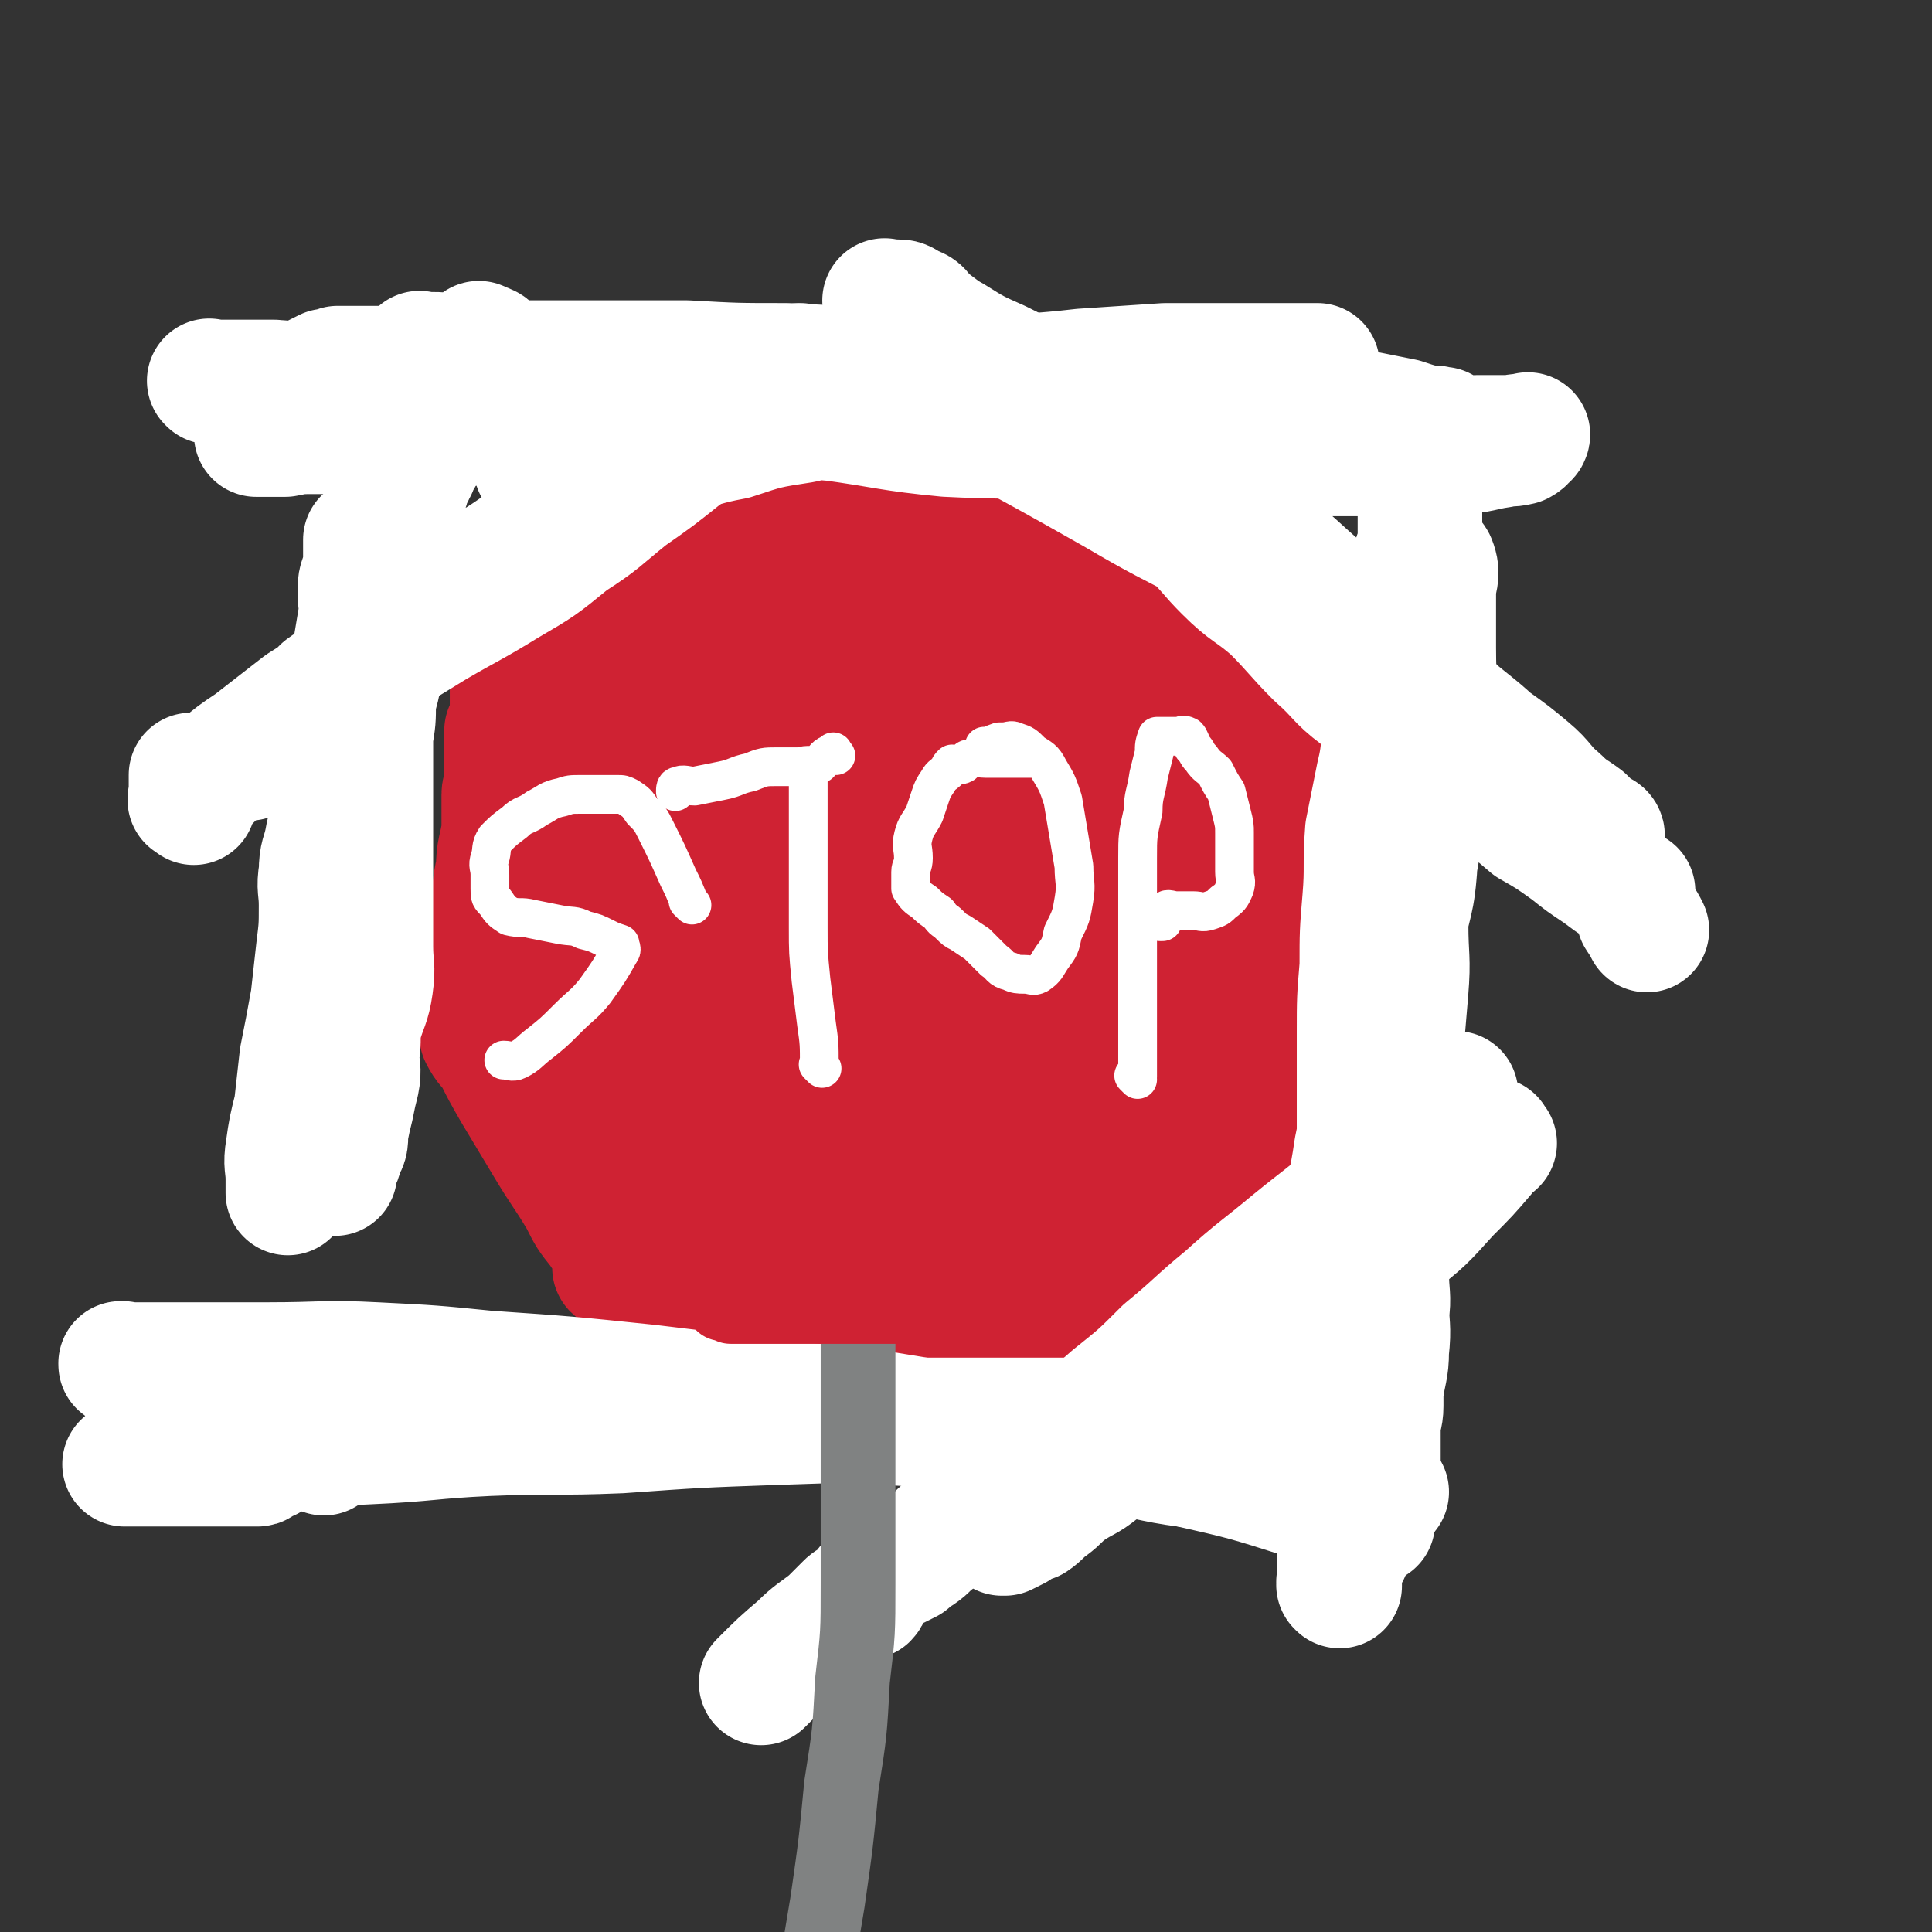
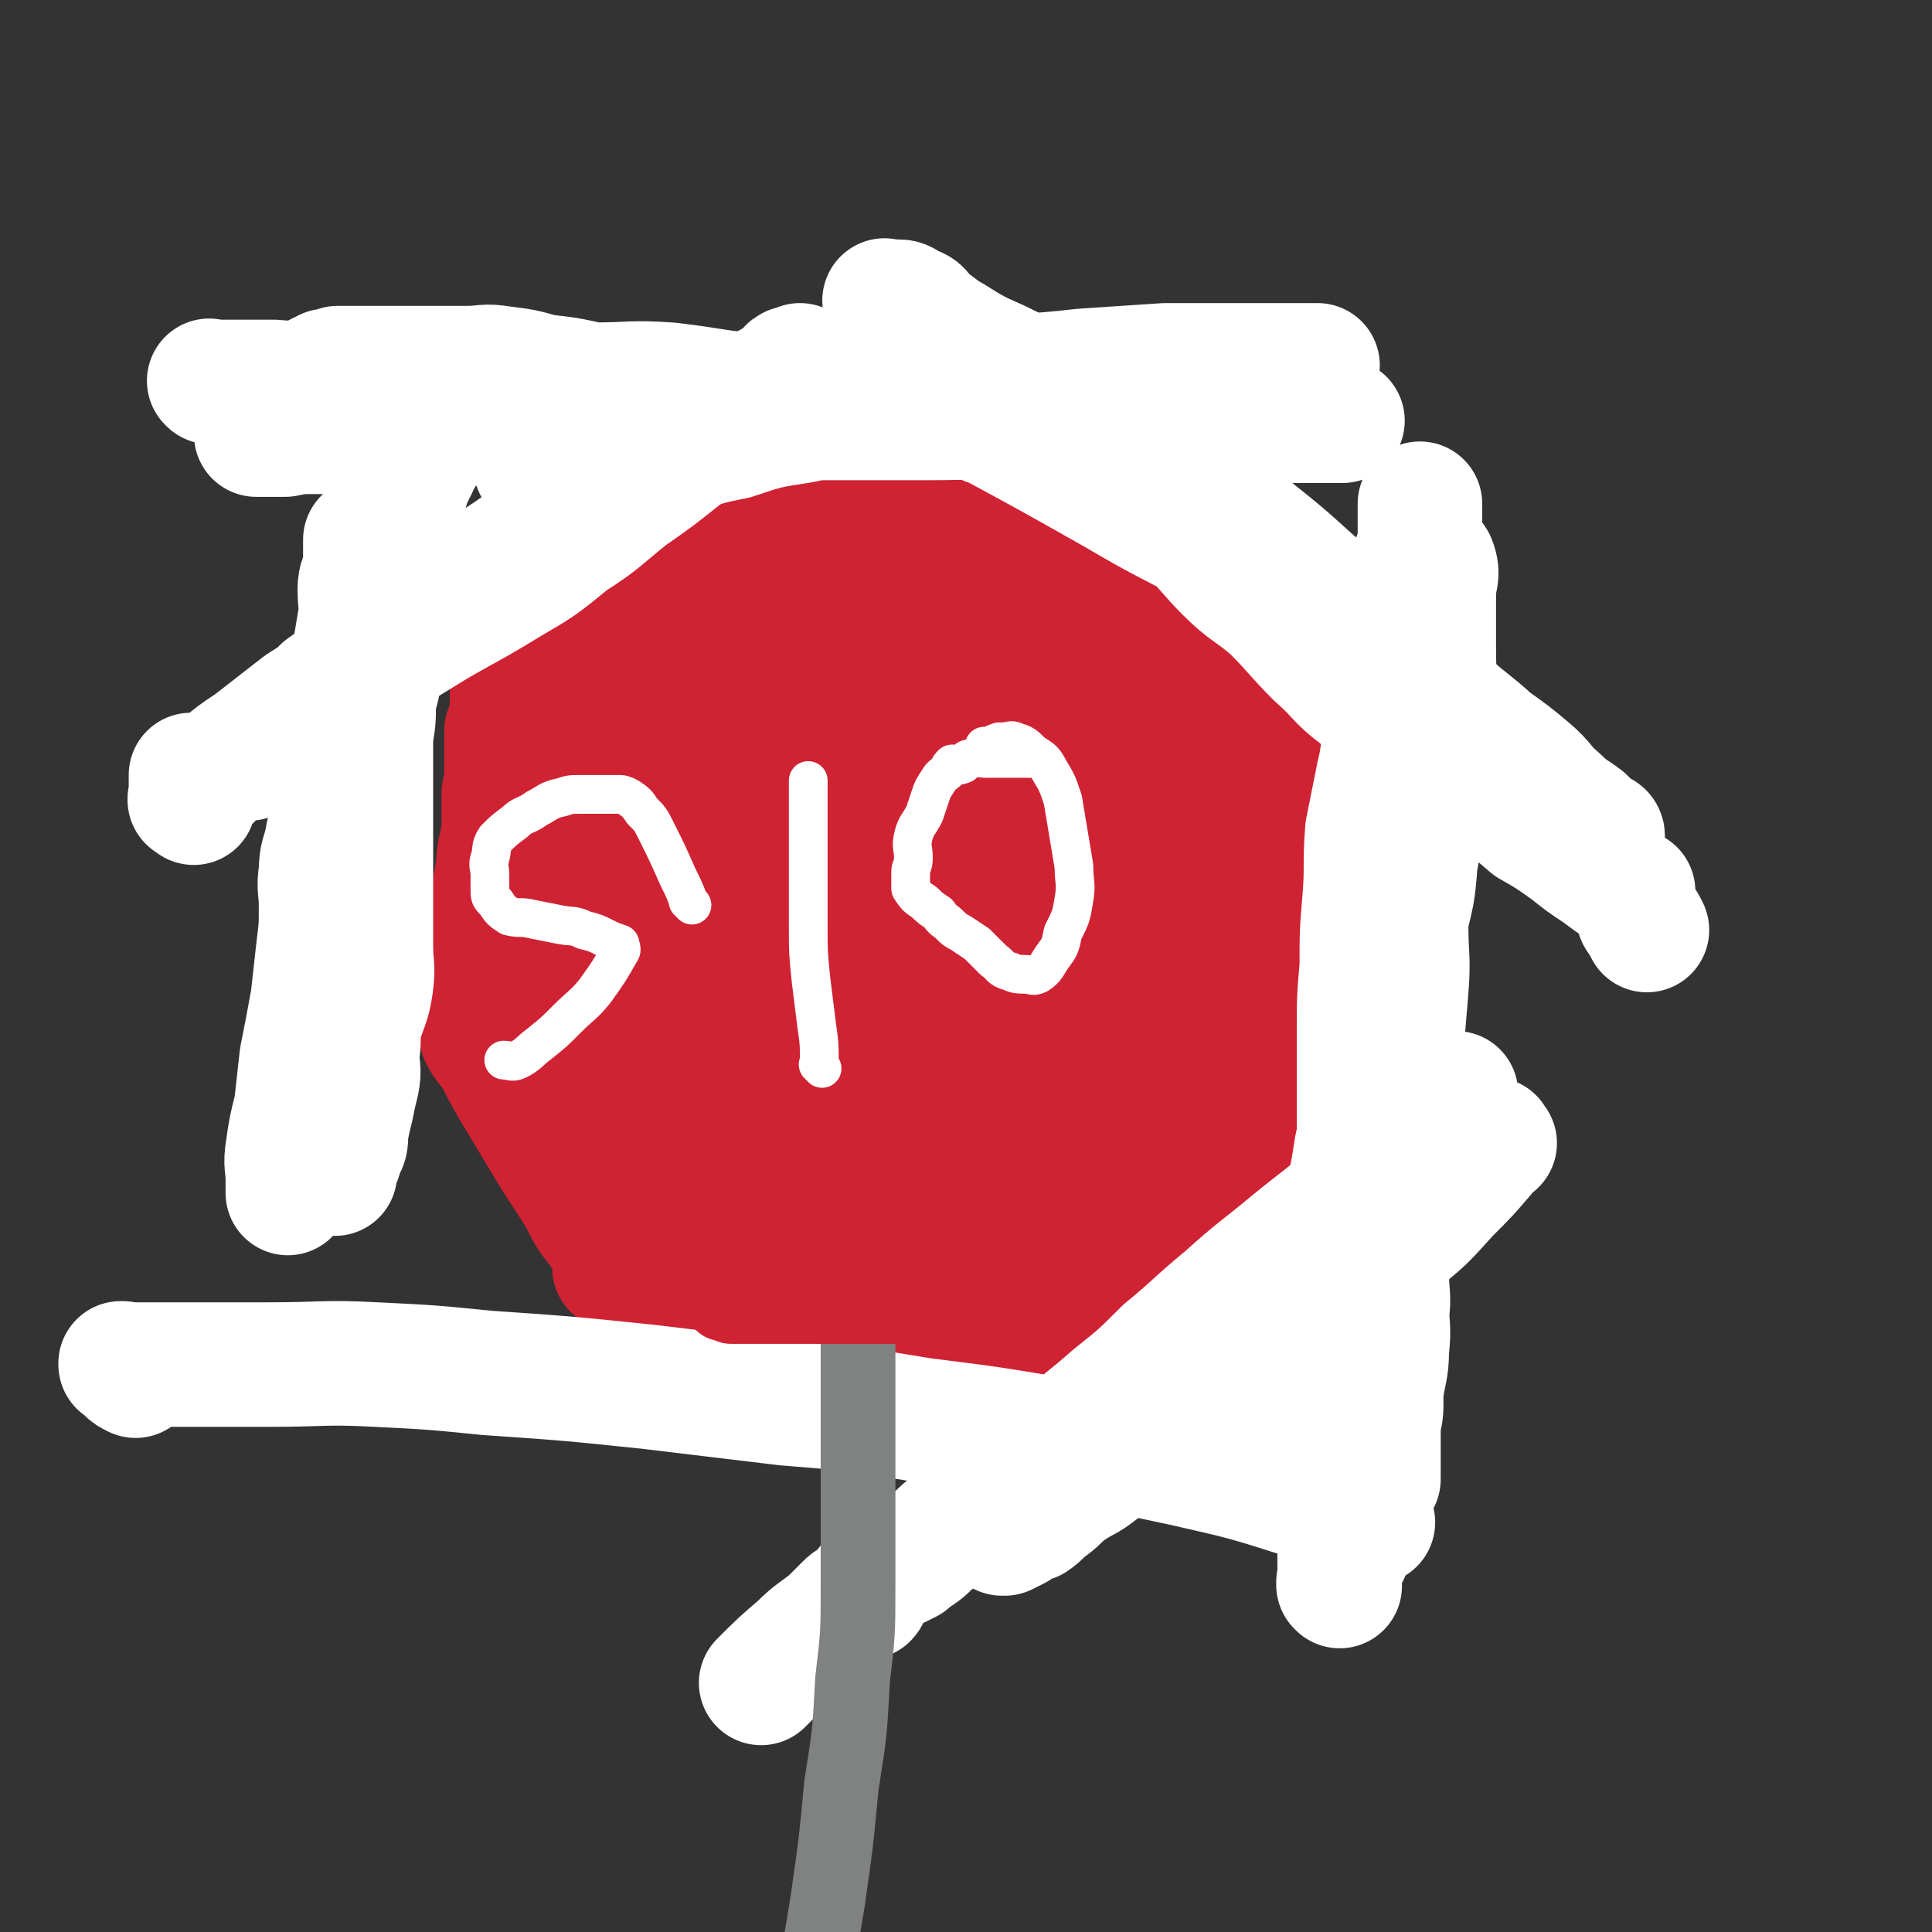
<svg xmlns="http://www.w3.org/2000/svg" viewBox="0 0 698 698" version="1.1">
  <rect x="0" y="0" width="698" height="698" fill="#333333" stroke="none" />
  <g fill="none" stroke="#CF2233" stroke-width="45" stroke-linecap="round" stroke-linejoin="round">
    <path d="M468,386c-1,-1 -1,-1 -1,-1 -1,-1 0,0 0,0 1,0 2,0 2,0 0,0 0,1 -1,2 -2,3 -2,3 -4,5 -3,5 -4,4 -7,9 -5,6 -5,6 -9,13 -5,8 -4,8 -9,15 -4,7 -4,8 -8,15 -3,5 -4,5 -7,10 -3,4 -3,4 -6,7 -3,3 -3,3 -6,6 -3,2 -3,2 -6,5 -3,2 -3,2 -5,5 -2,2 -3,2 -5,3 -1,2 -1,2 -2,3 -1,0 -1,0 -3,0 0,0 0,0 -1,0 0,0 0,0 0,0 0,0 0,0 0,0 -1,-1 0,0 0,0 0,0 0,0 0,0 0,0 0,0 0,0 -1,-1 0,0 0,0 0,0 0,0 0,0 0,0 0,0 0,0 -1,-1 0,0 0,0 0,0 0,0 0,0 -1,0 -1,0 -2,0 -1,0 -1,0 -3,0 -2,0 -2,0 -4,0 -4,0 -4,0 -8,0 -5,0 -5,0 -10,0 -5,0 -5,-1 -10,-2 -4,0 -5,0 -9,-1 -5,-1 -4,-2 -9,-4 -5,-1 -5,-1 -10,-2 -4,-1 -4,-1 -8,-3 -4,-1 -4,-1 -7,-2 -4,-1 -4,-1 -8,-2 -4,-1 -4,0 -8,-1 -5,-1 -5,-1 -9,-2 -5,0 -4,-1 -9,-2 -4,0 -4,0 -7,0 -4,0 -4,0 -8,0 -4,0 -4,0 -7,0 -4,0 -4,-1 -7,-1 -3,0 -3,0 -6,0 -2,0 -2,0 -4,0 -2,-1 -2,-1 -5,-2 -1,0 -2,0 -4,0 -1,0 -1,0 -2,0 -1,0 -1,0 -1,0 -2,0 -2,0 -3,-1 0,-1 1,-1 1,-2 0,0 0,0 0,0 0,0 0,0 0,0 -1,-1 0,0 0,0 0,0 0,0 0,0 0,0 0,0 0,0 -1,-1 0,0 0,0 0,0 0,0 0,-1 0,0 0,0 0,0 -1,-2 0,-3 -2,-5 -2,-3 -2,-3 -4,-6 -4,-5 -4,-5 -7,-11 -6,-10 -6,-9 -12,-19 -6,-10 -6,-10 -12,-20 -4,-7 -4,-7 -7,-13 -2,-3 -3,-3 -5,-7 0,-1 0,-1 0,-2 0,0 0,0 0,0 0,0 0,0 0,0 -1,-1 0,0 0,0 0,0 0,0 0,0 0,0 0,0 0,0 -1,-1 0,0 0,0 0,0 0,0 0,0 0,0 0,0 0,0 -1,-1 0,0 0,0 0,0 0,0 0,0 0,-1 0,-1 0,-2 0,0 0,-1 0,-1 0,0 0,1 0,1 0,0 0,0 0,-1 0,0 0,0 0,0 0,0 0,0 0,0 0,0 0,0 0,0 -1,-1 0,-1 0,-2 0,0 0,0 0,0 0,-1 0,-1 0,-1 0,-1 0,-1 0,-2 0,0 0,0 0,0 0,-1 0,-1 0,-1 0,-2 0,-2 0,-3 0,-1 0,-1 0,-2 0,-6 -1,-6 0,-11 1,-9 2,-9 4,-17 1,-8 0,-8 2,-16 0,-7 1,-7 2,-14 0,-4 0,-4 0,-7 0,-3 0,-3 0,-6 0,-2 1,-2 1,-4 0,-2 0,-2 0,-4 0,-2 0,-2 0,-4 0,-1 0,-1 0,-2 0,0 0,0 0,-1 0,-1 0,-1 0,-3 0,-1 0,-1 0,-2 0,-2 0,-2 0,-3 1,-1 1,-1 2,-2 0,0 0,0 0,-1 0,-1 0,-1 0,-2 0,0 0,0 0,-1 0,-1 0,-1 0,-2 0,0 0,0 0,0 0,-1 0,-1 0,-2 0,-1 0,-1 0,-3 0,-1 0,-1 0,-2 0,0 1,0 2,0 0,0 -1,-1 -1,-1 1,-2 2,-2 3,-4 1,-2 0,-2 2,-4 1,-1 1,-1 2,-3 3,-2 3,-3 6,-5 2,-3 2,-3 5,-5 3,-3 3,-2 6,-5 4,-2 4,-3 7,-5 4,-3 4,-3 7,-6 4,-2 4,-2 7,-5 3,-2 3,-1 6,-4 3,-1 3,-2 6,-4 2,-2 2,-2 5,-4 2,-1 3,0 5,-2 1,-1 1,-2 2,-4 2,-1 2,-1 4,-2 1,0 1,0 2,-1 1,-1 1,-1 2,-2 0,0 0,0 0,0 0,0 0,0 0,0 0,0 0,0 0,0 -1,-1 0,0 0,0 0,0 0,0 0,0 -1,0 -2,0 -3,0 0,0 1,0 1,0 0,0 0,0 0,0 1,-1 1,-1 2,-2 2,-1 2,-1 5,-2 3,0 3,0 6,-1 4,0 4,0 8,0 5,0 5,-1 9,-2 4,0 4,0 7,0 3,0 3,0 7,0 1,0 2,-1 3,0 0,0 -1,1 -1,2 0,1 0,1 0,2 -1,0 -1,-1 -2,-1 0,0 0,0 -1,0 0,0 0,0 0,0 2,0 2,0 4,0 1,0 1,1 2,2 2,0 2,0 5,0 2,0 3,0 5,1 2,0 2,1 4,2 3,0 3,0 6,0 2,0 2,0 5,0 3,1 2,1 5,2 3,1 3,1 6,1 2,0 2,0 5,0 0,0 0,0 0,0 1,0 1,0 2,0 0,0 1,0 1,0 0,0 0,0 -1,0 0,0 0,0 0,0 0,0 0,0 0,0 -1,-1 0,0 0,0 1,1 1,1 2,2 0,0 0,0 0,0 0,0 0,0 0,0 -1,-1 0,0 0,0 0,0 0,0 0,0 3,1 3,1 7,1 4,0 4,-1 7,0 3,1 3,2 4,3 0,0 -1,-1 -1,-1 0,0 0,1 0,2 0,0 0,0 0,0 0,1 0,1 0,2 0,0 0,0 0,1 0,1 0,1 0,2 0,0 0,0 0,0 -1,0 -1,0 -1,0 -1,0 -2,0 -2,0 0,0 1,1 1,1 0,0 0,0 -1,0 0,0 0,0 0,0 0,0 0,0 0,0 -1,-1 -2,-1 -2,0 0,1 0,1 0,2 0,0 0,1 0,1 4,4 4,3 9,7 3,3 3,4 6,7 4,3 4,3 8,6 2,1 2,1 4,2 0,0 0,0 1,0 2,2 2,3 5,5 2,2 3,1 5,2 1,1 1,2 2,3 2,1 2,1 4,2 3,2 3,2 6,4 1,0 2,0 3,1 3,2 3,2 6,4 2,2 2,1 5,2 2,1 1,1 3,2 2,1 2,1 3,2 1,0 2,-1 3,0 4,2 4,3 8,6 2,1 2,1 5,2 1,0 2,-1 3,0 0,0 0,1 -1,2 0,0 0,0 0,0 0,0 0,0 0,0 -1,-1 0,0 0,0 0,0 0,1 0,1 0,3 0,3 0,5 0,6 0,6 0,11 0,5 0,5 -1,10 -1,5 -1,5 -2,10 0,5 1,5 0,9 0,5 -1,5 -2,9 -1,5 -1,5 -2,10 -1,5 -1,5 -2,10 -1,4 0,4 -1,9 -1,4 -1,4 -2,8 0,4 1,4 0,7 -1,4 -2,4 -2,7 -1,4 0,4 0,8 0,4 0,4 0,8 0,4 -1,4 -2,7 0,3 0,3 0,6 0,2 0,2 0,5 0,1 0,1 0,2 0,0 0,0 -1,0 0,0 0,0 0,0 -1,-1 0,-1 0,-2 0,-3 -1,-3 0,-7 1,-6 2,-5 4,-11 2,-6 2,-6 4,-12 2,-6 3,-6 5,-12 1,-6 1,-6 2,-12 1,-5 1,-5 1,-10 0,-5 0,-5 0,-11 0,-5 0,-5 0,-11 0,-5 0,-5 0,-10 0,-5 0,-5 0,-9 0,-3 0,-3 0,-6 0,-2 0,-2 0,-5 0,-1 0,-2 0,-3 0,0 0,1 0,1 0,3 0,3 0,5 0,4 0,4 0,7 0,5 0,5 0,10 0,5 0,5 -1,11 -1,6 -1,6 -2,12 -1,5 -1,5 -2,11 0,5 0,5 -1,11 -1,5 -1,5 -2,10 -1,5 -1,5 -2,10 -1,4 0,4 -1,9 0,4 -1,4 -2,8 0,4 0,4 0,7 0,3 1,3 0,5 0,2 -1,2 -2,3 0,0 -1,1 -1,1 0,0 1,0 1,-1 1,-2 1,-2 2,-5 1,-2 1,-2 2,-5 2,-4 2,-4 4,-8 1,-4 1,-5 2,-9 1,-4 1,-4 2,-9 1,-4 1,-5 2,-9 1,-4 2,-4 3,-8 1,-4 0,-4 0,-8 0,-4 -1,-4 0,-8 1,-4 1,-4 2,-8 1,-4 2,-4 3,-7 0,-3 0,-3 1,-5 0,-2 0,-2 0,-4 0,0 0,0 0,0 0,-1 0,0 0,0 0,0 0,0 0,0 0,0 0,0 0,0 -1,-1 0,0 0,0 0,2 0,2 0,4 0,1 0,1 0,3 0,2 0,2 0,4 0,4 0,4 0,7 0,5 0,5 0,9 0,5 0,5 0,10 0,5 0,5 0,11 0,5 0,5 0,10 0,5 0,5 0,10 0,4 0,4 -1,7 0,3 1,3 0,6 0,1 -1,1 -2,2 0,1 0,1 0,2 0,0 0,0 0,0 0,0 0,0 0,0 0,0 0,0 0,0 -1,-1 0,0 0,0 1,-1 0,-2 1,-3 1,-3 2,-2 4,-5 1,-3 1,-3 3,-6 1,-4 1,-4 2,-7 1,-4 1,-4 2,-8 1,-4 1,-5 1,-9 0,-4 0,-4 0,-8 0,-4 0,-4 0,-9 0,-4 0,-4 0,-7 0,-4 0,-4 0,-8 0,-4 0,-4 0,-7 0,-4 0,-4 0,-8 0,-4 0,-4 0,-7 0,-3 0,-3 0,-6 0,-2 0,-2 0,-4 0,-1 0,-1 0,-1 0,-1 0,-1 0,-2 0,0 0,0 0,0 0,0 0,0 0,0 -1,-1 0,0 0,0 0,0 0,0 0,0 0,0 0,0 0,0 -1,-1 0,0 0,0 0,0 0,0 0,0 0,0 0,0 0,0 -1,-1 0,0 0,0 -1,0 -1,0 -2,0 -1,0 -1,1 -3,0 -2,-1 -2,-2 -5,-4 -3,-2 -3,-1 -6,-3 -4,-3 -4,-4 -8,-7 -6,-5 -6,-5 -12,-11 -8,-8 -8,-8 -16,-16 -5,-5 -5,-5 -9,-9 -2,-2 -2,-3 -5,-5 0,0 0,0 0,0 0,0 0,0 0,0 0,0 0,0 0,0 -1,-1 0,0 0,0 0,0 0,0 0,0 -1,0 -1,0 -2,0 0,0 0,0 0,0 0,0 0,0 0,0 -1,-1 0,-1 0,-2 0,0 0,0 0,0 0,0 -1,-1 0,0 1,0 2,-1 5,1 2,1 2,2 4,4 6,6 6,5 11,11 5,6 5,6 11,13 5,5 5,5 10,10 4,4 4,4 7,8 3,3 2,3 5,6 0,0 1,0 1,1 0,1 -1,1 -1,1 0,-1 1,-2 0,-4 -2,-4 -3,-4 -5,-7 -5,-6 -5,-6 -10,-12 -11,-12 -10,-12 -21,-23 -12,-12 -12,-12 -24,-24 -11,-10 -12,-10 -23,-20 -6,-6 -6,-6 -13,-12 -3,-2 -3,-2 -6,-5 0,0 -1,-1 -1,-1 0,0 1,0 1,1 2,2 1,2 3,3 4,4 5,4 9,8 7,6 7,6 13,12 9,7 8,7 17,14 6,5 6,5 12,10 4,4 4,4 9,7 4,3 4,3 8,6 2,1 2,1 4,2 1,0 1,0 1,0 0,1 0,1 0,2 1,2 1,2 3,4 0,0 1,0 1,0 -3,-3 -4,-3 -8,-7 -6,-5 -7,-5 -12,-11 -7,-6 -6,-7 -12,-13 -8,-8 -8,-8 -16,-16 -5,-7 -5,-7 -10,-14 -2,-3 -2,-3 -3,-6 0,-1 0,-1 0,-1 0,0 0,0 0,0 0,0 0,0 0,0 -1,-1 0,0 0,0 3,3 4,2 7,5 5,5 5,6 10,11 7,6 7,5 14,12 7,6 7,6 14,12 5,6 6,5 12,10 3,3 3,3 6,6 1,1 1,1 2,2 2,2 2,2 4,5 4,4 4,4 8,8 5,4 5,4 9,8 3,3 3,3 6,6 3,3 3,3 6,6 2,3 2,3 4,6 1,4 1,4 2,8 0,4 0,5 1,9 1,4 2,3 4,7 0,1 0,1 2,2 0,0 0,0 1,0 0,0 0,0 0,0 0,0 0,0 0,-1 0,-1 0,-1 0,-2 0,-2 1,-2 0,-4 -1,-4 -2,-4 -4,-7 -4,-5 -4,-6 -8,-11 -4,-5 -5,-4 -9,-9 -3,-3 -3,-4 -6,-7 -1,-2 -2,-2 -3,-4 0,-1 1,-2 1,-2 0,0 -1,1 -2,1 -3,-1 -3,-2 -5,-4 -1,-1 -1,-2 -1,-3 0,0 0,0 0,0 -1,-1 -1,-1 -1,-1 -1,-1 0,-2 0,-3 -1,-1 -1,0 -2,-1 -5,-6 -4,-6 -8,-12 -2,-2 -2,-2 -4,-5 -3,-4 -3,-3 -6,-7 -2,-2 -2,-3 -2,-4 -1,0 0,1 0,1 0,0 0,0 0,0 0,0 0,0 0,0 -1,-1 0,0 0,0 0,0 0,0 0,0 -1,0 -1,0 -2,0 0,0 -1,0 -1,0 0,0 1,0 1,1 0,2 -1,2 0,4 1,4 1,4 4,8 4,6 4,6 9,11 3,5 3,5 7,10 3,4 3,4 5,7 2,2 3,2 4,5 0,1 0,2 0,4 1,2 1,2 2,4 1,4 1,4 2,8 2,4 2,4 3,9 1,4 0,4 2,7 1,3 2,3 3,5 2,3 2,3 4,6 1,3 1,3 3,6 1,2 1,2 3,4 2,3 2,3 4,6 0,1 0,2 0,4 0,2 0,2 0,4 0,1 0,1 0,3 0,0 0,0 0,0 0,2 0,2 0,3 0,3 0,3 0,5 0,4 1,4 0,7 -1,4 -1,4 -3,8 -2,5 -3,5 -5,9 -2,4 -2,4 -3,8 -2,4 -1,4 -3,7 -1,3 -1,3 -2,6 -1,3 -1,3 -2,6 0,3 0,3 0,6 0,2 -1,2 -2,5 0,2 0,2 -1,4 0,0 0,0 0,0 0,0 0,0 0,0 0,0 0,-1 0,0 -1,0 0,1 0,3 " />
  </g>
  <g fill="none" stroke="#CF2233" stroke-width="90" stroke-linecap="round" stroke-linejoin="round">
    <path d="M372,283c-1,-1 -1,-1 -1,-1 -1,-1 0,0 0,0 0,0 0,0 0,0 0,0 -1,-1 0,0 16,4 20,0 35,10 10,8 11,11 14,24 4,16 2,18 -2,34 -5,19 -6,20 -16,37 -10,15 -10,16 -24,27 -12,9 -14,9 -28,11 -12,2 -13,2 -25,-2 -11,-5 -11,-7 -21,-15 -10,-9 -11,-9 -19,-21 -8,-11 -8,-11 -13,-23 -5,-14 -5,-14 -7,-28 -1,-13 -1,-14 2,-26 3,-12 4,-12 10,-23 6,-9 6,-10 14,-17 8,-7 9,-8 19,-12 9,-3 9,-3 19,-3 10,0 11,1 21,4 10,4 11,4 19,12 8,7 8,7 13,17 4,9 3,10 4,21 1,10 1,11 -2,21 -2,10 -3,11 -9,20 -6,9 -7,10 -16,16 -9,7 -10,7 -21,10 -12,3 -12,4 -25,3 -12,-1 -13,-1 -24,-7 -12,-5 -13,-5 -21,-14 -9,-9 -9,-11 -13,-22 -4,-10 -4,-11 -3,-22 1,-9 0,-11 5,-19 6,-9 7,-10 17,-16 11,-6 11,-6 24,-8 13,-3 14,-2 27,0 13,2 13,2 25,8 11,5 12,5 21,13 8,8 9,8 12,18 3,9 4,11 1,20 -3,11 -4,12 -13,20 -12,10 -14,10 -29,15 -15,5 -16,4 -33,5 -13,1 -14,1 -27,-2 -10,-3 -10,-3 -18,-10 -6,-5 -6,-6 -9,-14 -3,-8 -4,-8 -3,-16 1,-8 1,-9 5,-16 5,-7 5,-8 11,-14 8,-6 8,-6 18,-10 9,-4 9,-4 19,-4 11,0 11,-1 21,2 10,3 10,4 18,10 8,5 8,5 14,13 5,8 5,8 7,17 1,8 0,8 0,17 0,9 0,9 -2,17 -1,8 -2,8 -5,15 -2,5 -3,5 -5,10 0,3 0,3 -1,6 0,0 0,1 0,1 1,-1 0,-2 1,-4 2,-1 2,-1 5,-2 1,0 3,0 3,0 0,0 -2,0 -4,0 -3,0 -3,0 -6,2 -4,1 -4,2 -7,4 -4,2 -4,2 -9,4 -5,1 -5,1 -10,2 -5,1 -5,0 -10,0 -5,0 -5,0 -10,0 -4,0 -4,0 -9,0 -5,0 -5,0 -10,0 -4,0 -4,0 -7,0 -3,0 -3,0 -7,0 -2,0 -2,0 -5,0 -4,0 -4,0 -7,0 -3,0 -3,0 -6,0 -3,0 -3,0 -6,0 -3,0 -3,0 -5,0 -3,0 -3,-1 -6,-2 -3,0 -3,0 -5,-2 -3,-1 -2,-1 -4,-2 -3,-2 -3,-2 -6,-4 -2,-1 -2,-1 -5,-2 -3,-3 -3,-3 -5,-6 -2,-3 -2,-3 -3,-6 0,-1 0,-1 0,-2 0,-1 0,-1 0,-2 0,0 0,0 0,0 0,0 0,0 0,-1 0,0 0,0 0,0 0,0 0,0 0,0 -1,-1 0,0 0,0 0,0 0,0 0,0 0,0 0,0 0,0 -1,-2 0,-2 0,-3 0,0 0,1 0,1 1,-4 1,-5 2,-10 3,-8 4,-8 7,-17 1,-4 0,-4 0,-8 0,-2 0,-2 0,-3 0,0 0,0 0,0 0,-1 0,-1 0,-1 0,-2 -1,-3 0,-4 1,-4 2,-4 4,-7 3,-4 3,-4 6,-8 2,-4 2,-4 5,-7 2,-4 3,-4 5,-7 4,-4 4,-4 6,-8 4,-5 3,-5 6,-11 3,-4 3,-4 6,-9 2,-5 1,-5 4,-9 1,-3 2,-3 3,-5 0,-2 -1,-2 0,-4 1,-2 1,-1 3,-3 0,0 0,0 0,0 0,-2 0,-2 0,-4 0,-1 1,-1 2,-2 0,0 0,0 0,0 1,-1 1,-1 2,-2 1,-2 0,-2 2,-4 1,-2 1,-2 4,-4 1,-1 1,0 3,-1 2,-1 2,-1 4,-2 2,-1 1,-2 4,-2 2,-1 2,0 4,0 3,0 3,0 5,0 2,0 2,0 5,0 3,0 3,-1 5,0 4,1 3,2 6,4 3,1 3,2 5,4 3,1 3,0 6,2 0,0 0,0 1,1 0,0 0,0 0,1 0,5 0,5 0,11 0,1 0,1 0,2 " />
    <path d="M214,225c-1,-1 -1,-1 -1,-1 -1,-1 0,0 0,0 0,0 0,0 0,0 7,-1 7,-2 15,-2 3,0 5,-1 7,2 1,2 0,3 0,7 0,5 0,5 0,10 0,5 1,5 0,10 -1,4 -1,4 -3,7 -1,3 -2,3 -4,5 -1,2 1,2 0,4 0,1 -1,1 -2,2 -1,1 -1,1 -2,2 -1,2 -1,2 -2,4 -3,5 -3,5 -6,10 -1,0 -1,0 -1,1 " />
  </g>
  <g fill="none" stroke="#FFFFFF" stroke-width="45" stroke-linecap="round" stroke-linejoin="round">
    <path d="M513,202c-1,-1 -1,-1 -1,-1 -1,-1 0,0 0,0 0,0 0,0 0,0 3,1 5,0 6,2 2,5 0,6 0,11 0,10 0,10 0,20 0,14 1,14 0,27 -1,15 -1,15 -3,30 -3,17 -3,17 -6,34 -4,15 -4,15 -7,31 -4,15 -4,15 -6,30 -3,14 -3,14 -6,29 -2,14 -3,14 -5,27 -3,12 -3,12 -5,24 -1,9 -2,9 -3,18 -1,8 -1,8 -2,16 -1,4 -1,4 -2,9 0,3 0,3 0,6 0,1 0,1 0,2 0,0 0,0 0,0 0,0 0,0 0,0 0,0 0,0 0,0 -1,-1 -1,0 -1,0 0,0 0,0 0,0 0,0 -1,0 0,0 0,-1 0,0 1,-1 1,-1 1,-2 2,-4 1,-2 1,-2 2,-5 1,-4 1,-4 2,-8 2,-4 2,-4 4,-8 1,-4 1,-4 2,-8 0,-4 1,-4 2,-8 0,-5 0,-5 1,-10 1,-6 1,-6 2,-12 1,-6 0,-6 2,-12 1,-8 1,-8 2,-15 2,-8 2,-8 4,-17 2,-11 3,-11 5,-22 2,-11 1,-12 3,-23 1,-12 0,-13 1,-24 1,-12 3,-12 4,-24 1,-10 -1,-10 0,-21 1,-11 1,-11 2,-21 0,-11 0,-11 0,-21 0,-9 0,-9 0,-18 0,-7 0,-7 0,-14 0,-4 0,-4 0,-9 0,-4 0,-4 0,-8 0,-4 0,-4 0,-8 0,-4 0,-4 0,-7 0,-3 0,-3 0,-6 0,0 0,-1 0,-1 0,0 0,1 0,1 0,2 0,2 0,4 0,2 0,2 0,4 0,4 0,4 0,9 0,7 0,7 0,14 0,10 -1,10 -2,20 -1,11 -1,11 -1,23 -1,13 -1,13 -1,26 0,13 0,13 0,26 0,12 0,12 -1,25 0,12 1,12 0,24 -1,12 -1,12 -2,23 -1,11 0,11 -1,22 0,11 -1,11 -2,21 0,9 1,9 0,19 -1,8 -1,8 -2,17 0,8 1,8 0,15 0,6 -1,6 -2,13 0,5 0,5 0,11 0,4 0,4 0,9 0,4 -1,4 -1,8 0,3 0,3 0,5 0,3 0,3 0,6 0,2 0,2 0,4 0,1 0,1 0,1 0,1 0,1 0,2 0,0 0,0 0,0 0,1 0,0 0,0 0,-1 0,-1 0,-3 0,-3 0,-3 0,-5 0,-5 0,-5 0,-9 0,-7 0,-7 1,-14 1,-8 2,-8 2,-15 1,-9 0,-9 0,-17 0,-9 0,-9 0,-19 0,-10 0,-10 0,-20 0,-12 0,-12 0,-25 0,-12 -1,-13 0,-25 1,-12 2,-11 3,-23 1,-12 1,-12 1,-23 0,-11 1,-11 1,-22 0,-10 0,-10 0,-21 0,-8 0,-8 0,-16 0,-6 0,-6 0,-12 0,-4 0,-4 0,-8 0,-4 0,-4 0,-7 0,-3 0,-3 0,-5 0,-2 0,-2 0,-5 0,-1 0,-1 0,-2 0,0 0,0 0,0 0,0 0,0 0,0 0,1 0,1 0,2 0,2 0,2 0,4 0,4 0,4 -1,8 -1,6 -2,6 -4,12 -2,8 -1,8 -3,16 -2,10 -2,10 -4,20 -1,13 0,13 -1,25 -1,12 -1,12 -1,24 -1,12 -1,12 -1,24 0,12 0,12 0,23 0,11 0,11 0,22 0,11 0,11 0,22 0,11 0,11 0,22 0,11 0,11 0,22 0,11 1,11 0,22 0,8 -1,8 -2,17 -1,7 0,7 -1,14 -1,6 -1,6 -2,13 -1,4 -1,4 -2,9 0,4 0,4 0,7 0,3 0,3 0,6 0,0 0,0 0,1 0,0 0,0 0,0 0,0 0,0 0,0 -1,-1 0,0 0,0 0,0 0,0 0,-1 0,0 0,0 0,0 0,0 0,0 0,0 -1,-1 0,0 0,0 0,-1 0,-1 0,-2 0,-1 0,-1 0,-2 1,-3 1,-3 2,-7 1,0 1,0 1,-1 " />
    <path d="M540,413c-1,-1 -1,-2 -1,-1 -2,1 -1,2 -3,5 -6,7 -6,7 -13,14 -9,10 -9,10 -19,18 -12,11 -12,11 -24,20 -14,11 -14,10 -28,21 -11,8 -11,8 -22,16 -10,7 -10,7 -19,14 -7,6 -7,6 -14,11 -5,4 -5,3 -11,7 -4,3 -3,3 -7,6 -3,2 -3,3 -6,5 -2,0 -2,0 -4,1 -1,1 -1,1 -2,2 -2,1 -2,1 -4,2 0,0 0,0 -1,0 0,0 0,0 0,0 4,-4 3,-4 7,-7 3,-3 3,-3 6,-5 3,-3 3,-3 6,-5 5,-4 5,-4 10,-7 6,-4 6,-4 12,-9 10,-9 10,-9 21,-18 15,-13 15,-13 29,-27 14,-14 13,-15 26,-29 11,-11 11,-11 21,-22 7,-8 8,-7 15,-15 4,-4 5,-4 8,-8 2,-3 2,-3 3,-6 0,0 0,-1 0,-1 -1,0 -2,1 -4,3 -3,3 -2,3 -5,6 -5,6 -5,6 -11,11 -8,8 -8,8 -16,15 -11,10 -12,10 -23,19 -12,10 -13,10 -24,20 -11,9 -11,10 -22,19 -9,9 -9,9 -19,17 -9,8 -10,8 -19,16 -8,6 -8,6 -16,12 -6,5 -6,5 -12,10 -5,4 -5,4 -10,7 -4,3 -4,3 -7,6 -3,2 -3,3 -6,5 -2,1 -2,1 -4,3 -2,1 -2,1 -4,2 -1,0 -1,0 -3,1 -2,1 -2,1 -4,2 -1,1 -1,1 -2,3 -1,1 -1,0 -2,2 0,1 1,2 0,3 -2,1 -2,0 -5,2 -1,0 -1,0 -2,1 -1,1 -1,1 -3,3 -1,1 -1,1 -3,3 -5,4 -6,4 -11,9 -7,6 -7,6 -14,13 " />
-     <path d="M472,517c-1,-1 -1,-1 -1,-1 -1,-1 0,0 0,0 0,0 0,0 0,0 -34,-1 -34,-2 -68,-3 -32,0 -32,0 -64,0 -30,0 -30,0 -59,1 -28,1 -28,1 -56,3 -24,1 -24,0 -48,1 -21,1 -21,2 -43,3 -18,1 -18,0 -37,2 -14,1 -14,2 -27,4 -9,1 -9,1 -17,2 -3,0 -3,0 -6,0 -1,0 -1,0 -1,0 4,0 4,0 8,0 5,0 5,0 10,0 5,0 5,0 10,0 4,0 4,0 8,0 4,0 4,0 7,0 2,0 3,0 5,0 1,0 1,-1 2,-2 1,0 1,0 2,0 0,0 0,0 0,0 0,0 0,0 0,0 -4,0 -4,0 -7,0 -4,0 -4,0 -9,0 0,0 0,0 -1,0 " />
    <path d="M496,550c-1,-1 -1,-1 -1,-1 -1,-1 0,0 0,0 0,0 0,0 0,0 -11,-4 -11,-5 -23,-8 -22,-7 -22,-7 -44,-12 -23,-5 -24,-5 -47,-9 -24,-4 -24,-4 -48,-7 -24,-4 -24,-4 -49,-6 -25,-3 -25,-3 -50,-6 -29,-3 -29,-3 -58,-5 -20,-2 -20,-2 -40,-3 -19,-1 -19,0 -39,0 -13,0 -13,0 -26,0 -9,0 -9,0 -18,0 -4,0 -4,0 -7,0 -1,0 -2,0 -2,0 -1,0 0,0 1,0 0,0 0,0 0,0 0,0 0,0 0,0 -1,-1 -1,0 -1,0 0,0 0,0 0,0 0,0 0,0 0,0 0,0 0,0 0,0 -1,-1 0,0 0,0 1,1 1,1 2,2 1,1 1,1 3,2 " />
-     <path d="M117,525c-1,-1 -1,-1 -1,-1 -1,-1 0,0 0,0 0,0 0,0 0,0 2,-1 2,-2 4,-3 5,-2 5,-4 11,-5 9,-1 9,0 18,0 12,0 12,0 24,-1 16,-1 16,-1 32,-2 16,0 16,0 33,0 20,0 20,0 40,0 21,0 21,-1 42,1 21,1 21,2 41,5 20,2 20,2 39,5 18,3 17,4 35,6 13,3 13,3 26,5 11,1 11,1 21,3 9,1 9,0 17,1 1,0 1,0 2,0 " />
    <path d="M149,195c-1,-1 -1,-1 -1,-1 -1,-1 0,0 0,0 -1,4 -1,4 -3,8 -2,7 -3,7 -4,14 -2,7 -1,7 -2,13 -1,7 -1,7 -2,13 0,6 -1,6 -2,12 0,6 0,6 -1,12 0,7 0,7 0,14 0,7 0,7 -2,14 -1,8 -2,8 -4,16 -1,8 -1,8 -3,16 -2,8 -2,8 -4,16 -1,7 -1,7 -2,15 -1,6 -1,6 -3,12 0,4 -1,4 -1,9 -1,3 -1,3 -2,6 0,3 -1,3 -2,6 0,3 -1,3 -2,6 -1,2 -1,2 -2,5 0,3 0,3 -1,6 0,3 0,3 0,6 0,2 0,2 0,5 0,2 0,2 0,4 -1,2 -1,1 -2,4 0,1 0,1 0,3 0,0 0,0 0,1 0,0 0,1 0,1 0,-1 0,-3 0,-5 0,-5 -1,-5 0,-11 1,-7 1,-7 3,-15 1,-9 1,-9 2,-18 2,-10 2,-10 4,-21 1,-9 1,-9 2,-18 1,-8 1,-8 1,-16 0,-6 -1,-6 0,-12 0,-6 1,-6 2,-11 1,-6 2,-6 2,-12 1,-7 0,-7 0,-14 0,-8 -1,-8 0,-15 1,-7 2,-7 4,-14 1,-6 2,-6 4,-13 1,-6 1,-6 2,-12 1,-5 0,-5 0,-11 0,-4 1,-4 2,-8 0,-3 0,-3 0,-7 0,-1 0,-3 0,-3 1,1 2,3 2,5 1,4 0,4 0,7 0,5 0,5 0,9 0,6 0,6 0,12 0,7 0,7 0,14 0,9 0,9 0,17 0,9 0,9 0,19 0,8 0,8 0,17 0,8 0,8 0,16 0,8 0,8 0,16 0,7 0,7 0,15 0,7 1,7 0,14 -1,7 -2,7 -4,14 -1,5 0,5 -1,11 0,5 1,5 0,10 -1,4 -1,4 -2,9 -1,4 -1,4 -2,9 0,4 0,4 -2,7 0,3 -1,3 -2,6 0,1 0,1 0,2 0,0 0,0 0,0 0,0 0,0 0,0 0,0 0,0 0,0 -1,-1 0,0 0,0 0,0 0,0 0,0 0,0 0,0 0,0 -1,-1 0,-1 0,-1 0,-3 0,-3 -1,-6 -1,-5 -1,-5 -2,-9 0,-6 0,-6 0,-12 0,-7 0,-7 0,-13 0,-8 0,-8 0,-16 1,-9 1,-9 2,-17 1,-8 0,-8 1,-16 1,-9 1,-9 2,-18 1,-8 2,-8 3,-16 1,-8 1,-8 2,-16 0,-6 0,-6 1,-12 1,-5 1,-5 2,-11 0,-5 0,-5 0,-10 1,-5 1,-5 2,-11 1,-6 0,-6 2,-12 1,-5 2,-5 4,-10 1,-4 0,-5 1,-9 1,-4 1,-4 2,-8 1,-4 1,-4 2,-7 0,-4 0,-4 0,-7 0,-3 0,-3 1,-6 0,-3 1,-2 2,-5 0,-2 -1,-2 0,-4 0,-1 1,0 2,-1 0,-1 0,-1 1,-2 0,-1 0,-1 0,-2 1,-1 1,-1 2,-2 0,0 0,0 0,0 0,0 0,0 0,-1 0,-1 0,-3 0,-3 0,0 1,2 0,3 -1,0 -1,0 -3,0 " />
    <path d="M90,274c-1,-1 -1,-1 -1,-1 -1,-1 0,0 0,0 0,0 0,0 0,0 -1,0 -1,0 -2,0 0,0 0,0 0,0 0,0 0,0 0,0 0,0 0,0 0,0 -1,-1 0,-1 0,-1 1,-1 1,-1 3,-2 2,-1 2,-1 4,-2 2,-1 2,-1 4,-2 1,-1 1,-1 2,-1 1,0 1,0 3,0 0,0 1,0 1,0 0,-1 -1,-1 -1,-2 0,-1 1,0 2,-1 1,-2 1,-2 3,-4 1,-2 2,-2 4,-4 2,-2 2,-2 5,-5 4,-3 4,-2 8,-5 5,-4 5,-5 11,-9 7,-5 7,-5 14,-10 9,-7 8,-7 17,-14 10,-7 10,-6 20,-13 10,-7 9,-7 19,-14 9,-6 10,-6 19,-12 9,-5 9,-5 18,-11 7,-5 7,-5 15,-9 6,-4 6,-4 12,-7 4,-3 4,-4 8,-6 4,-2 4,-2 7,-4 2,-1 3,-2 4,-3 0,0 0,1 -1,1 -1,0 -1,0 -2,0 -2,1 -1,2 -4,4 -4,3 -4,3 -8,6 -6,5 -6,4 -11,9 -8,6 -8,6 -16,12 -10,8 -10,8 -20,15 -10,8 -10,9 -21,16 -11,9 -11,9 -23,16 -13,8 -14,8 -26,15 -13,8 -13,8 -25,15 -11,7 -12,7 -23,14 -9,7 -9,7 -18,14 -6,4 -6,4 -12,9 -3,3 -3,3 -6,6 -1,1 -1,1 -3,2 0,0 0,0 0,0 0,1 0,1 0,3 0,0 0,1 0,1 0,0 0,-1 -1,-1 0,0 0,0 0,0 -1,0 0,0 0,0 0,0 0,0 0,0 0,0 0,0 0,0 -1,-1 0,0 0,0 0,0 0,0 0,-1 0,-1 0,-1 0,-2 0,0 0,0 0,0 0,-3 0,-3 0,-5 0,-1 0,-1 0,-1 " />
    <path d="M195,170c-1,-1 -1,-1 -1,-1 -1,-1 0,0 0,0 0,0 0,0 0,0 3,0 3,0 5,0 7,0 7,0 14,0 7,0 7,0 14,-2 9,-1 9,-1 17,-4 10,-2 10,-3 21,-5 12,-4 12,-4 25,-6 17,-4 17,-4 34,-7 16,-4 16,-5 33,-7 17,-3 17,-2 34,-4 15,-1 15,-1 30,-2 13,0 13,0 26,0 9,0 9,0 18,0 4,0 4,0 9,0 1,0 2,0 2,0 0,0 0,1 -1,2 -5,2 -5,2 -10,4 -11,3 -11,3 -22,5 -17,2 -17,1 -35,3 -20,1 -20,3 -40,4 -22,1 -22,1 -45,1 -22,0 -22,0 -43,0 -21,0 -21,0 -42,0 -18,0 -18,0 -35,0 -16,0 -16,1 -31,2 -12,0 -12,0 -25,1 -9,1 -9,1 -19,2 -7,0 -7,0 -15,0 -5,0 -5,0 -10,1 -3,0 -3,0 -6,0 -2,0 -2,0 -4,0 0,0 0,0 0,0 -1,0 0,0 0,0 0,0 0,-1 0,-1 0,-2 0,-2 1,-4 1,-1 2,0 3,-2 2,-1 1,-2 3,-4 1,-1 1,-1 2,-2 1,-1 1,0 2,-1 0,0 0,0 1,0 1,0 1,1 2,0 2,-1 1,-2 3,-4 1,0 1,0 2,-1 1,-1 1,-1 2,-2 2,-1 2,-1 4,-2 2,0 2,0 4,-1 4,0 4,0 7,0 5,0 5,0 9,0 5,0 5,0 10,0 5,0 5,0 10,0 5,0 5,0 11,0 6,0 6,-1 12,0 8,1 8,1 15,3 9,1 9,1 18,3 11,2 11,2 22,4 11,1 11,0 22,1 12,1 12,1 24,2 16,2 16,3 32,4 18,1 18,-1 35,0 17,0 17,1 33,2 16,0 16,0 33,0 13,0 13,0 25,0 10,0 10,0 20,0 7,0 7,0 14,0 4,0 4,0 8,0 2,0 2,0 3,0 0,0 0,0 0,0 -2,0 -2,0 -3,0 -6,0 -6,0 -12,0 -10,0 -10,0 -20,0 -14,0 -14,0 -28,0 -17,0 -17,1 -35,0 -19,-1 -19,-2 -38,-4 -19,-1 -19,-1 -38,-3 -18,-1 -18,0 -36,-2 -16,-1 -16,-2 -33,-4 -14,-1 -14,0 -28,0 -14,0 -14,0 -27,0 -13,0 -13,0 -26,0 -12,0 -12,0 -24,0 -10,0 -10,0 -20,0 -9,0 -9,0 -18,-1 -6,0 -6,0 -12,0 -3,0 -3,0 -6,0 -2,0 -2,0 -3,0 -1,0 -1,0 -2,0 0,0 0,0 0,0 0,0 0,0 0,0 0,0 0,0 0,0 -1,-1 0,0 0,0 0,0 0,0 0,0 3,0 3,0 6,0 7,0 7,0 13,0 10,0 10,1 21,1 10,0 10,0 21,0 1,0 1,0 2,0 " />
-     <path d="M520,156c-1,-1 -1,-1 -1,-1 -1,-1 0,0 0,0 0,0 0,0 0,0 1,0 2,0 2,0 0,0 -1,0 -2,0 -6,-1 -6,-1 -12,-3 -10,-2 -10,-2 -20,-4 -15,-3 -15,-3 -30,-5 -19,-2 -19,-1 -38,-3 -23,-1 -23,-2 -45,-4 -24,-1 -24,-1 -49,-2 -20,-1 -20,-1 -41,-2 -18,0 -18,0 -36,-1 -15,0 -15,0 -31,0 -13,0 -13,0 -26,0 -11,0 -11,0 -21,0 -6,0 -6,0 -12,0 -3,0 -3,0 -6,0 0,0 0,0 0,0 0,-1 0,-1 0,-2 0,0 0,0 0,-1 0,0 0,0 0,0 0,0 0,0 0,0 -1,-1 0,0 0,0 2,0 2,0 4,0 3,0 3,0 6,1 9,1 9,0 17,1 17,3 16,4 33,6 21,4 21,4 41,7 23,4 23,4 46,8 22,3 22,4 43,6 19,1 19,0 38,2 19,1 19,1 37,2 18,1 18,2 36,3 16,0 16,0 31,0 13,0 13,0 26,0 9,0 9,0 18,-1 7,0 7,-1 14,-2 3,-1 3,0 7,-1 2,-1 2,-2 3,-3 0,0 0,1 -1,1 0,0 0,0 0,0 0,0 0,0 0,0 -3,-1 -3,0 -6,0 -2,0 -2,0 -4,0 -4,0 -4,0 -7,0 -5,0 -5,1 -9,1 -6,0 -6,0 -11,0 -7,0 -7,0 -14,0 -9,0 -9,1 -18,0 -10,-1 -10,-1 -20,-2 -10,-2 -10,-2 -21,-3 -13,-2 -13,-2 -26,-4 -15,-1 -15,-1 -30,-2 -17,-1 -17,-2 -34,-3 -18,-1 -18,-1 -35,-2 -16,-1 -16,-1 -32,-1 -13,0 -13,1 -26,0 -12,-1 -12,-2 -23,-4 -10,-1 -10,0 -19,-2 -9,-1 -9,-1 -17,-2 -7,-1 -7,-1 -13,-3 -4,0 -4,0 -7,-1 -1,-1 -1,-1 -2,-2 0,0 0,0 0,0 -1,-1 1,-1 0,-2 -1,-1 -2,-1 -4,-2 " />
    <path d="M357,153c-1,-1 -1,-1 -1,-1 -1,-1 0,0 0,0 0,0 0,0 0,0 24,13 24,13 47,26 17,10 18,10 35,19 13,8 14,8 27,16 12,8 12,9 24,17 10,8 10,8 20,15 8,6 8,6 16,12 7,5 7,5 14,11 7,5 7,5 13,10 6,5 5,6 11,11 4,4 5,4 9,7 3,3 3,3 6,5 0,0 1,0 1,1 0,0 -1,-1 -1,-1 -3,-2 -3,-1 -6,-3 -6,-4 -6,-4 -11,-9 -7,-7 -7,-7 -15,-14 -9,-9 -9,-9 -19,-17 -11,-10 -11,-10 -22,-20 -12,-11 -12,-11 -24,-22 -11,-9 -11,-10 -22,-19 -10,-8 -10,-8 -20,-16 -9,-8 -9,-8 -19,-15 -10,-7 -10,-7 -20,-13 -9,-6 -9,-6 -19,-12 -10,-5 -10,-5 -20,-10 -9,-4 -9,-4 -17,-9 -7,-4 -7,-4 -15,-8 -3,-2 -3,-3 -7,-5 -1,0 -1,0 -2,0 0,0 0,0 0,0 0,0 0,0 0,0 -1,-1 0,0 0,0 2,0 2,0 4,0 2,0 2,0 5,2 3,1 3,1 5,4 4,3 4,3 8,6 4,3 4,3 9,6 5,3 5,4 10,7 5,4 5,3 10,7 5,4 5,4 10,8 5,4 5,4 11,9 6,5 6,5 12,10 6,6 7,5 13,11 7,7 7,7 13,13 7,7 7,8 13,14 8,8 9,7 17,14 8,8 8,9 16,17 8,7 7,8 15,14 8,7 8,6 16,13 8,6 8,6 15,12 8,5 8,5 16,11 8,5 8,5 15,11 7,4 7,4 14,9 5,4 5,4 11,8 4,3 4,3 7,5 2,1 2,1 3,2 1,0 1,0 2,0 0,0 0,1 0,2 0,1 0,1 0,2 1,2 1,2 2,5 2,3 2,3 3,5 " />
  </g>
  <g fill="none" stroke="#FFFFFF" stroke-width="14" stroke-linecap="round" stroke-linejoin="round">
    <path d="M250,327c-1,-1 -1,-1 -1,-1 -1,-1 0,0 0,0 0,0 0,0 0,0 -2,-5 -2,-5 -4,-9 -4,-9 -4,-9 -8,-17 -2,-4 -2,-4 -5,-7 -2,-3 -2,-3 -5,-5 -2,-1 -2,-1 -4,-1 -3,0 -3,0 -6,0 -3,0 -3,0 -7,0 -4,0 -4,0 -7,1 -5,1 -5,2 -9,4 -4,3 -5,2 -8,5 -4,3 -4,3 -7,6 -2,3 -1,4 -2,7 -1,3 0,3 0,6 0,3 0,3 0,5 0,3 0,3 2,5 2,3 2,3 5,5 4,1 4,0 8,1 5,1 5,1 10,2 5,1 5,0 9,2 4,1 4,1 8,3 2,1 2,1 5,2 0,0 0,0 0,0 0,1 1,2 0,3 -4,7 -4,7 -9,14 -4,5 -5,5 -10,10 -5,5 -5,5 -10,9 -4,3 -4,4 -8,6 -2,1 -3,0 -5,0 " />
    <path d="M297,386c-1,-1 -1,-1 -1,-1 -1,-1 0,0 0,0 0,0 0,0 0,0 0,-8 0,-8 -1,-15 -1,-8 -1,-8 -2,-16 -1,-10 -1,-10 -1,-19 0,-9 0,-9 0,-18 0,-8 0,-8 0,-16 0,-5 0,-5 0,-10 0,-3 0,-3 0,-6 0,0 0,0 0,0 0,-1 0,-1 0,-2 0,-1 0,-1 0,-1 " />
-     <path d="M302,273c-1,-1 -1,-2 -1,-1 -3,1 -3,2 -5,4 -3,1 -4,0 -7,1 -4,0 -4,0 -8,0 -5,0 -5,0 -10,2 -5,1 -5,2 -10,3 -5,1 -5,1 -10,2 -3,0 -4,-1 -6,0 -1,0 -1,1 -1,2 0,0 0,0 0,0 " />
    <path d="M357,271c-1,-1 -1,-1 -1,-1 -1,-1 0,0 0,0 0,0 0,0 0,0 3,-1 2,-1 5,-2 1,0 1,0 1,0 3,0 3,-1 5,0 3,1 3,1 6,4 3,2 4,2 6,6 3,5 3,5 5,11 1,6 1,6 2,12 1,6 1,6 2,12 0,6 1,6 0,12 -1,6 -1,6 -4,12 -1,5 -1,5 -4,9 -2,3 -2,4 -5,6 -2,1 -2,0 -5,0 -2,0 -3,0 -5,-1 -4,-1 -3,-2 -6,-4 -3,-3 -3,-3 -6,-6 -3,-2 -3,-2 -6,-4 -2,-1 -2,-1 -4,-3 -2,-2 -2,-1 -4,-4 -3,-2 -3,-2 -5,-4 -3,-2 -3,-2 -5,-5 0,-1 0,-1 0,-2 0,-2 0,-2 0,-4 0,-2 1,-2 1,-5 0,-4 -1,-4 0,-8 1,-4 2,-4 4,-8 1,-3 1,-3 2,-6 1,-3 1,-3 3,-6 1,-2 2,-2 4,-4 0,-1 0,-1 1,-2 2,0 2,1 4,0 1,-1 1,-2 3,-2 2,-1 2,0 5,0 3,0 3,0 6,0 3,0 3,0 6,0 1,0 1,0 3,0 1,0 1,0 2,0 " />
-     <path d="M411,390c-1,-1 -1,-1 -1,-1 -1,-1 0,0 0,0 0,0 1,0 1,0 0,-1 0,-2 0,-4 0,-4 0,-4 0,-9 0,-6 0,-6 0,-12 0,-8 0,-8 0,-16 0,-10 0,-10 0,-19 0,-9 0,-9 0,-19 0,-8 0,-8 2,-17 0,-6 1,-6 2,-13 1,-4 1,-4 2,-8 0,-3 0,-3 1,-6 0,0 1,0 2,0 1,0 1,0 2,0 1,0 1,0 2,0 1,0 1,0 2,0 1,0 1,-1 3,0 1,1 1,2 2,4 2,2 1,2 3,4 2,3 3,3 5,5 2,4 2,4 4,7 1,4 1,4 2,8 1,4 1,4 1,7 0,4 0,4 0,7 0,4 0,4 0,7 0,3 1,3 0,6 -1,2 -1,3 -4,5 -2,2 -2,2 -5,3 -3,1 -3,0 -6,0 -3,0 -3,0 -6,0 -2,0 -3,-1 -4,0 -2,1 -1,2 -1,4 -1,0 -1,0 -1,0 " />
  </g>
  <g fill="none" stroke="#808282" stroke-width="27" stroke-linecap="round" stroke-linejoin="round">
    <path d="M311,478c-1,-1 -1,-1 -1,-1 -1,-1 0,0 0,0 0,0 0,0 0,0 0,4 0,4 0,9 0,12 0,12 0,24 0,15 0,15 0,30 0,16 0,16 0,32 0,18 0,18 -2,35 -1,19 -1,19 -4,38 -2,21 -2,21 -5,42 -3,18 -3,18 -6,36 -1,12 -1,12 -2,25 0,7 0,7 0,15 0,3 0,3 0,7 0,1 0,2 0,3 0,0 0,0 0,-1 0,0 0,0 0,0 -1,0 -1,0 -2,0 0,1 0,1 0,2 " />
  </g>
  <g fill="none" stroke="#CF2233" stroke-width="27" stroke-linecap="round" stroke-linejoin="round">
    <path d="M337,457c-1,-1 -1,-1 -1,-1 -1,-1 0,0 0,0 0,0 0,0 0,0 0,-4 1,-5 0,-8 -1,-2 -2,-1 -4,-2 -2,-1 -2,-1 -5,-2 -3,0 -3,0 -6,0 -3,0 -3,0 -6,0 -4,0 -4,0 -7,0 -4,0 -4,0 -7,0 -5,0 -5,0 -10,0 -5,0 -5,1 -10,0 -4,0 -4,-1 -8,-2 -3,-1 -3,-1 -7,-1 -2,0 -2,1 -4,0 -1,0 -1,-1 -2,-2 0,0 -1,-1 -1,-1 0,0 0,1 1,1 2,1 2,1 4,2 4,2 4,2 8,4 6,2 6,1 12,4 7,2 7,2 15,5 7,4 6,4 14,7 6,3 6,3 12,5 4,2 4,3 8,5 1,0 2,0 3,1 0,0 0,0 0,1 0,0 0,-1 0,-1 -2,0 -2,0 -4,0 -5,0 -5,0 -10,0 -6,0 -6,0 -12,0 -6,0 -6,0 -13,0 -5,0 -5,0 -11,0 -4,0 -4,0 -9,0 -3,0 -3,0 -6,0 -2,0 -2,0 -5,0 -1,0 -1,0 -2,0 0,0 0,-1 0,-1 -1,0 -1,0 -2,0 0,0 -1,0 -1,0 0,-1 1,-1 1,-2 0,0 0,0 0,0 0,0 -1,0 0,0 0,-1 1,0 2,0 2,0 2,0 4,0 2,0 2,0 4,0 1,0 1,0 3,0 2,0 2,0 5,0 3,0 3,0 6,0 3,0 3,0 6,0 3,0 3,0 6,0 3,0 3,0 6,0 4,-1 4,-1 7,-2 3,0 3,0 6,0 3,-1 3,-1 6,-2 3,0 3,0 6,0 1,0 1,0 2,0 0,0 0,0 0,0 0,0 0,0 0,0 -1,-1 -1,0 -1,0 " />
  </g>
</svg>